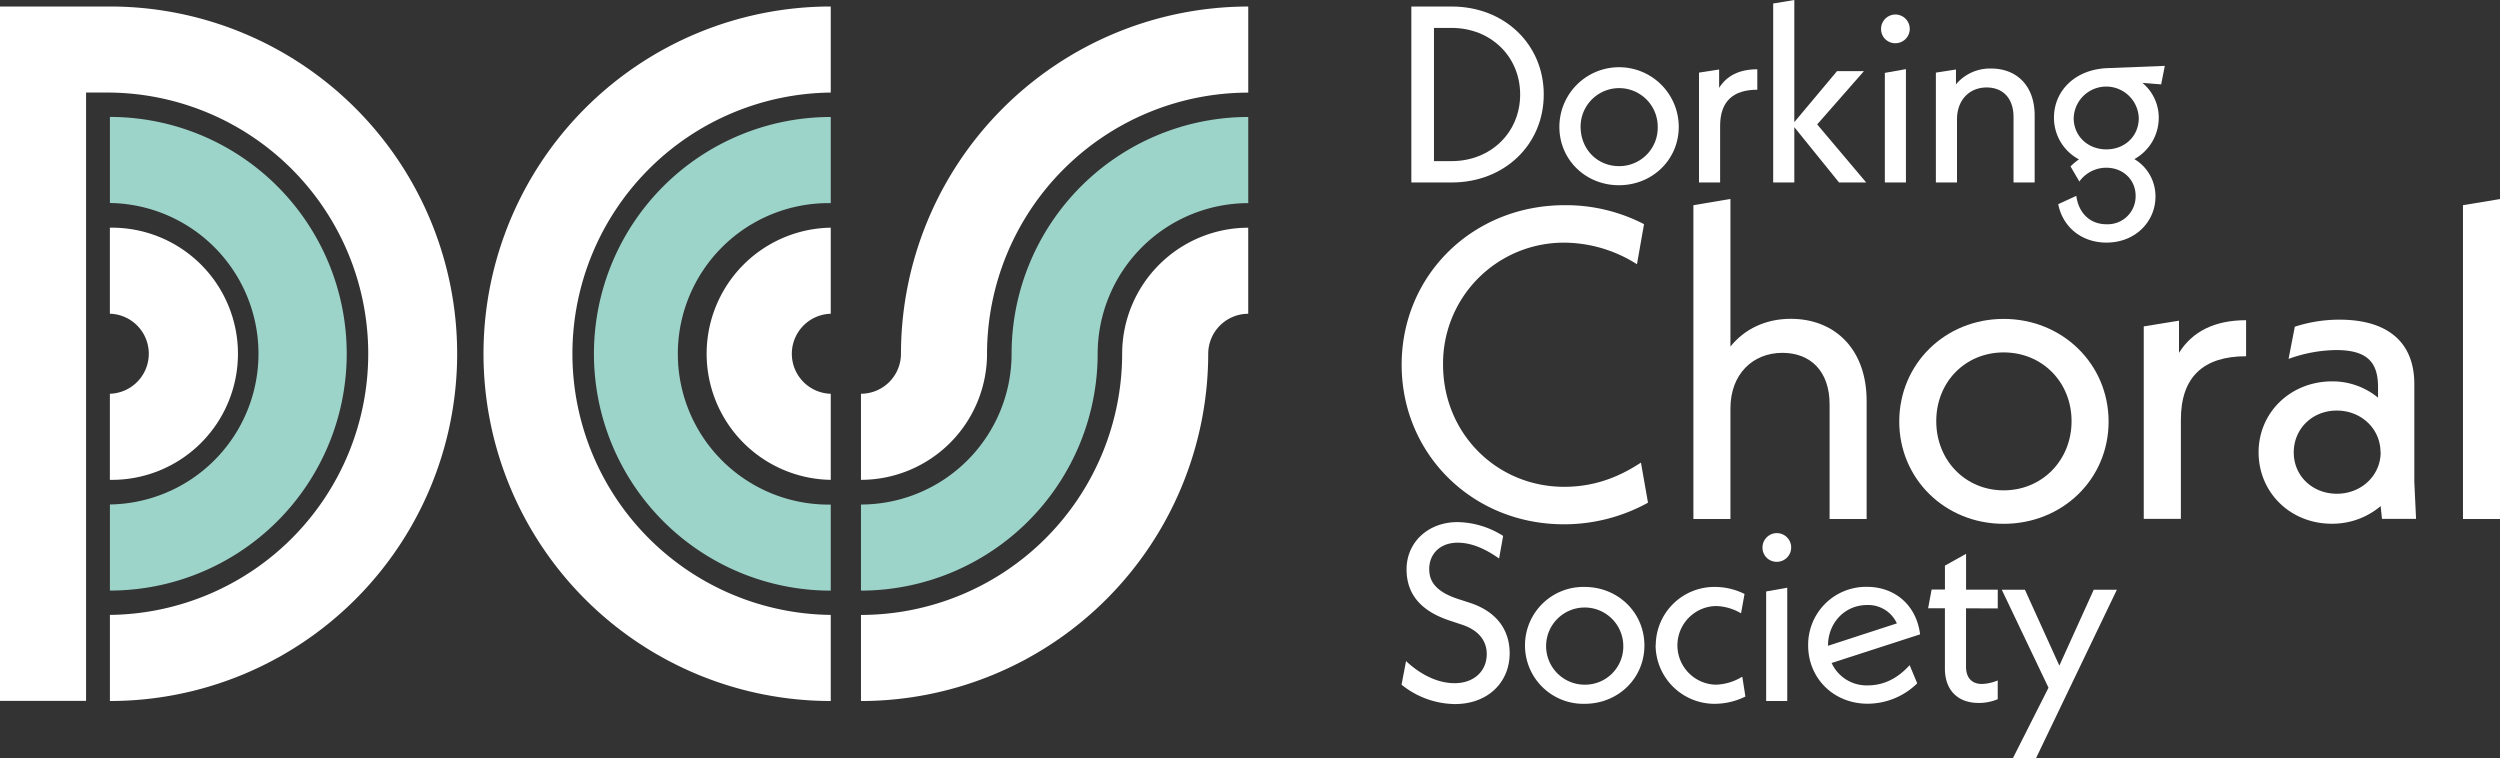
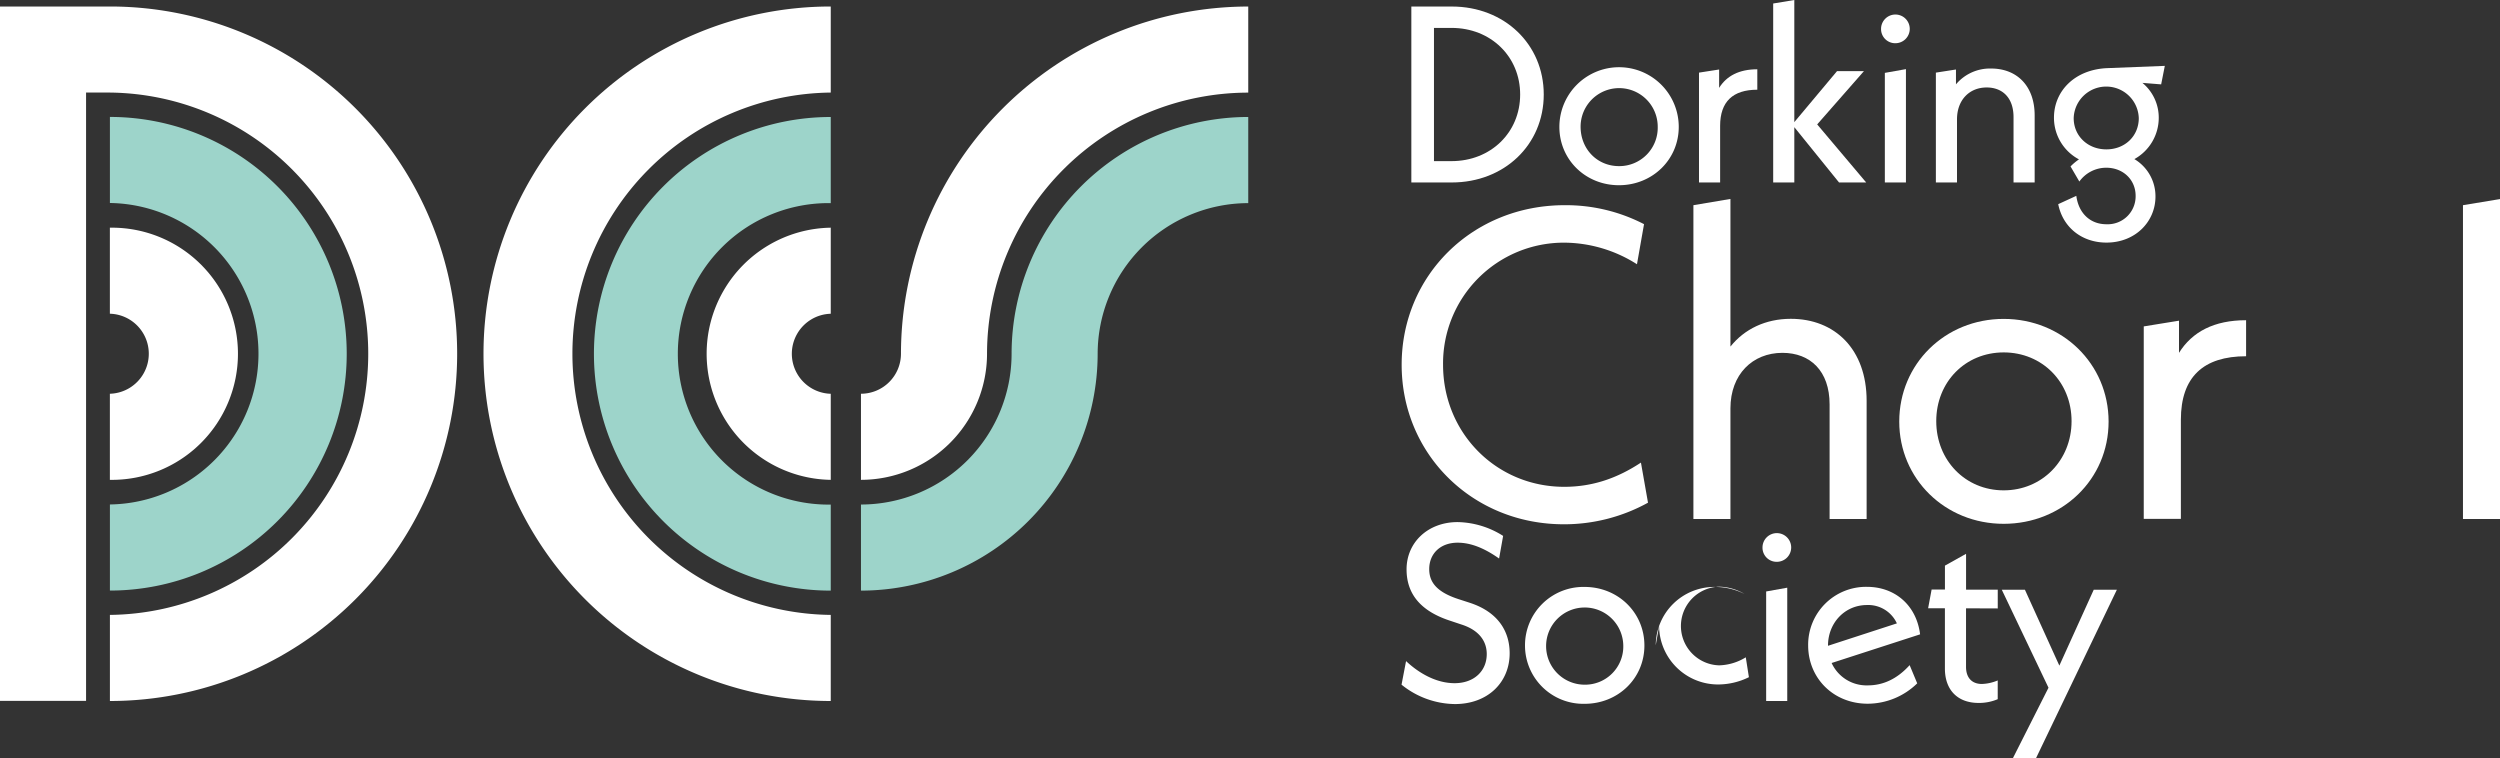
<svg xmlns="http://www.w3.org/2000/svg" viewBox="0 0 800 242.67">
  <rect x="0" y="0" width="800" height="242.67" fill="#333333" stroke="none" />
  <defs>
    <style>.cls-1{fill:#fff;}.cls-2{fill:#9dd4ca;}</style>
  </defs>
  <g id="Layer_2" data-name="Layer 2">
    <g id="Layer_1-2" data-name="Layer 1">
      <path class="cls-1" d="M265.84,224.32a111.12,111.12,0,1,1,0-222.24V29.62a83.58,83.58,0,0,0,0,167.15Z" />
      <path class="cls-2" d="M265.84,189a75.78,75.78,0,1,1,0-151.56V65a48.24,48.24,0,1,0,0,96.47Z" />
      <path class="cls-1" d="M464.5,51.56c12.55,0,21.95-9.17,21.95-21.32S477.05,8.93,464.5,8.93h-5.63V51.56ZM451.63,2.09h12.95C481.39,2.09,494,14.15,494,30.24s-12.63,28.15-29.44,28.15H451.63Z" />
      <path class="cls-1" d="M530.47,40.54a12.34,12.34,0,1,0-24.68,0c0,7.15,5.3,12.62,12.3,12.62a12.29,12.29,0,0,0,12.38-12.62M499,40.61a19.1,19.1,0,0,1,38.2,0c0,10.46-8.44,18.66-19.14,18.66S499,51.07,499,40.61" />
      <path class="cls-1" d="M562.34,22.12v6.59c-7.8,0-11.9,3.78-11.9,11.58v18.1h-6.76V23.24l6.44-1v5.88c2.41-3.86,6.43-5.95,12.22-5.95" />
      <polygon class="cls-1" points="574.18 0 567.42 1.12 567.42 58.39 574.18 58.39 574.18 40.69 588.49 58.39 597.18 58.39 581.5 39.81 596.46 22.76 587.85 22.76 574.18 39.08 574.18 0" />
      <path class="cls-1" d="M603.15,23.32l6.75-1.2V58.39h-6.75ZM601.94,9.25a4.59,4.59,0,1,1,4.59,4.58,4.52,4.52,0,0,1-4.59-4.58" />
      <path class="cls-1" d="M651.09,36.84V58.39h-6.76V37.48c0-6.2-3.54-9.49-8.6-9.49-5.47,0-9.49,3.94-9.49,10.21V58.39h-6.76V23.24l6.43-1v4.75a14.21,14.21,0,0,1,11.26-5.06c8.21,0,13.92,5.54,13.92,15" />
      <path class="cls-1" d="M684.41,37.8a10.42,10.42,0,0,0-20.83,0c0,5.71,4.5,10,10.45,10s10.38-4.26,10.38-10M691.57,27l-6-.48a14.43,14.43,0,0,1,5.23,11.18A15.1,15.1,0,0,1,683,50.91a13.85,13.85,0,0,1,6.75,12c0,8-6.43,14.72-15.68,14.72-8,0-14-5-15.44-12.3l5.79-2.66c.72,5.47,4.35,9.09,9.65,9.09a8.94,8.94,0,0,0,9.33-9.09c0-5.15-4-9-9.41-9a10.61,10.61,0,0,0-8.6,4.42l-2.82-4.83A17.21,17.21,0,0,1,665.27,51a15.05,15.05,0,0,1-8-13.35c0-8.53,6.68-15.45,17.13-15.85l18.34-.72Z" />
      <path class="cls-1" d="M448.49,219.1l1.45-7.55c4.18,3.94,9.73,7.07,15.53,7.07,6.27,0,10.29-3.94,10.29-9.32,0-4-2.33-7.65-8.2-9.49l-3.62-1.21c-10.54-3.46-13.84-9.66-13.84-16.41,0-8.61,6.83-15.12,16.33-15.12A28,28,0,0,1,481,171.49l-1.29,7.24c-4.67-3.3-9-5.07-13.27-5.07-5.55,0-9.09,3.54-9.09,8.45,0,4,2.17,7.24,9.25,9.57l3.7,1.2c8.93,2.9,12.79,9,12.79,16.17,0,9.25-6.92,16.25-17.54,16.25a27.61,27.61,0,0,1-17.05-6.2" />
      <path class="cls-1" d="M519.45,206.48a12.35,12.35,0,1,0-12.38,12.62,12.23,12.23,0,0,0,12.38-12.62m-31.45.08a18.68,18.68,0,0,1,19.07-18.74c10.69,0,19.14,8.2,19.14,18.74s-8.45,18.66-19.14,18.66A18.67,18.67,0,0,1,488,206.56" />
-       <path class="cls-1" d="M529.84,206.48a18.75,18.75,0,0,1,19-18.66,21.2,21.2,0,0,1,9.41,2.25l-1.12,6.19a16.56,16.56,0,0,0-8.12-2.33,12.59,12.59,0,0,0,0,25.17,17.07,17.07,0,0,0,8.52-2.57l1,6.36a22.39,22.39,0,0,1-9.74,2.33,18.87,18.87,0,0,1-19-18.74" />
+       <path class="cls-1" d="M529.84,206.48a18.75,18.75,0,0,1,19-18.66,21.2,21.2,0,0,1,9.41,2.25a16.56,16.56,0,0,0-8.12-2.33,12.59,12.59,0,0,0,0,25.17,17.07,17.07,0,0,0,8.52-2.57l1,6.36a22.39,22.39,0,0,1-9.74,2.33,18.87,18.87,0,0,1-19-18.74" />
      <path class="cls-1" d="M565.17,189.27l6.75-1.21v36.27h-6.75ZM564,175.19a4.59,4.59,0,1,1,4.58,4.59,4.51,4.51,0,0,1-4.58-4.59" />
      <path class="cls-1" d="M585,206.64l22-7.16a10.07,10.07,0,0,0-9.57-5.87c-7.08,0-12.47,5.71-12.47,13m26.14,6.27,2.41,5.79a22.78,22.78,0,0,1-15.84,6.52c-11,0-19.06-8.21-19.06-18.66a18.52,18.52,0,0,1,18.82-18.74c8.93,0,15.84,5.87,17,15.2l-28.31,9.17a12.28,12.28,0,0,0,11.58,7.16c4.82,0,9.33-2,13.35-6.44" />
      <path class="cls-1" d="M629.13,194.66V213.4c0,3.53,1.93,5.47,5.07,5.47a14.29,14.29,0,0,0,5.07-1.13v6a15.27,15.27,0,0,1-6.11,1.2c-6.68,0-10.79-4.1-10.79-11v-19.3H617l1.12-6h4.26v-7.64l6.76-3.78V188.7h10.14v6Z" />
      <polygon class="cls-1" points="670 188.71 658.99 213 647.97 188.71 640.57 188.71 655.52 220.07 644.1 242.67 651.5 242.67 677.4 188.71 670 188.71" />
      <path class="cls-1" d="M448.53,116.72c0-28.63,22.7-51.06,52.17-51.06a54.39,54.39,0,0,1,25.39,6.07l-2.26,12.83a43.74,43.74,0,0,0-23.27-6.91,38.65,38.65,0,0,0-38.78,39.07c0,21.86,17.07,39.06,38.78,39.06,9.17,0,17.07-2.82,24.54-7.75l2.26,12.83a55.49,55.49,0,0,1-26.94,6.91c-29.19,0-51.89-22.42-51.89-51.05" />
      <path class="cls-1" d="M597.32,128.28v37.8H585.47V129.41c0-10.72-6.2-16.5-15.09-16.5-9.59,0-16.64,6.91-16.64,17.77v35.4H541.89V65.66l11.85-2v47.24c4.51-5.64,11.28-8.88,19.32-8.88,14.1,0,24.26,9.73,24.26,26.23" />
      <path class="cls-1" d="M662.9,134.77c0-12.55-9.44-22-21.72-22s-21.58,9.45-21.58,22,9.32,22.14,21.58,22.14,21.72-9.59,21.72-22.14m-55.14.14c0-18.47,14.67-32.86,33.42-32.86s33.57,14.39,33.57,32.86-14.81,32.71-33.57,32.71-33.42-14.38-33.42-32.71" />
      <path class="cls-1" d="M718.75,102.47V114c-13.67,0-20.87,6.63-20.87,20.31v31.73H686V104.45l11.28-1.83v10.29c4.23-6.77,11.28-10.44,21.43-10.44" />
-       <path class="cls-1" d="M761.77,144.78c0-7.61-6.2-13.4-14-13.4S734,137.17,734,144.78,740.06,158,747.81,158c7.9,0,14-5.93,14-13.26m.42,21.3-.42-4.09a23.91,23.91,0,0,1-15.66,5.64c-13.25,0-23.4-10-23.4-22.85,0-12.69,10.15-22.7,23.55-22.7a22.91,22.91,0,0,1,14.67,5.21v-3.38c0-7.9-3.39-11.85-13.41-11.85a46,46,0,0,0-15.22,2.83l2-10.3a46.24,46.24,0,0,1,14.24-2.26c15.8,0,24,7.48,24,20.59v31.31l.56,11.85Z" />
      <polygon class="cls-1" points="788.15 65.66 788.15 166.07 800 166.07 800 63.7 788.15 65.66" />
      <path class="cls-1" d="M265.84,153.55a40.35,40.35,0,0,1,0-80.69V100.4a12.81,12.81,0,0,0,0,25.61Z" />
      <path class="cls-1" d="M35.17,224.32V196.77a83.58,83.58,0,0,0,0-167.15H27.54V224.27H0V2.08H35.17a111.12,111.12,0,0,1,0,222.24" />
      <path class="cls-2" d="M35.17,189V161.43a48.24,48.24,0,0,0,0-96.47V37.42a75.78,75.78,0,1,1,0,151.56" />
      <path class="cls-1" d="M35.16,153.55V126a12.81,12.81,0,0,0,0-25.61V72.86a40.35,40.35,0,1,1,0,80.69" />
      <path class="cls-1" d="M275.51,153.55V126a12.82,12.82,0,0,0,12.8-12.8A111.24,111.24,0,0,1,399.44,2.09V29.64a83.67,83.67,0,0,0-83.59,83.57,40.38,40.38,0,0,1-40.34,40.34" />
      <path class="cls-2" d="M275.51,189V161.45a48.27,48.27,0,0,0,48.2-48.24,75.84,75.84,0,0,1,75.73-75.78V65a48.27,48.27,0,0,0-48.19,48.23A75.85,75.85,0,0,1,275.51,189" />
-       <path class="cls-1" d="M275.51,224.33V196.78a83.66,83.66,0,0,0,83.58-83.57,40.39,40.39,0,0,1,40.34-40.34v27.54a12.82,12.82,0,0,0-12.8,12.8A111.24,111.24,0,0,1,275.51,224.33" />
    </g>
  </g>
</svg>